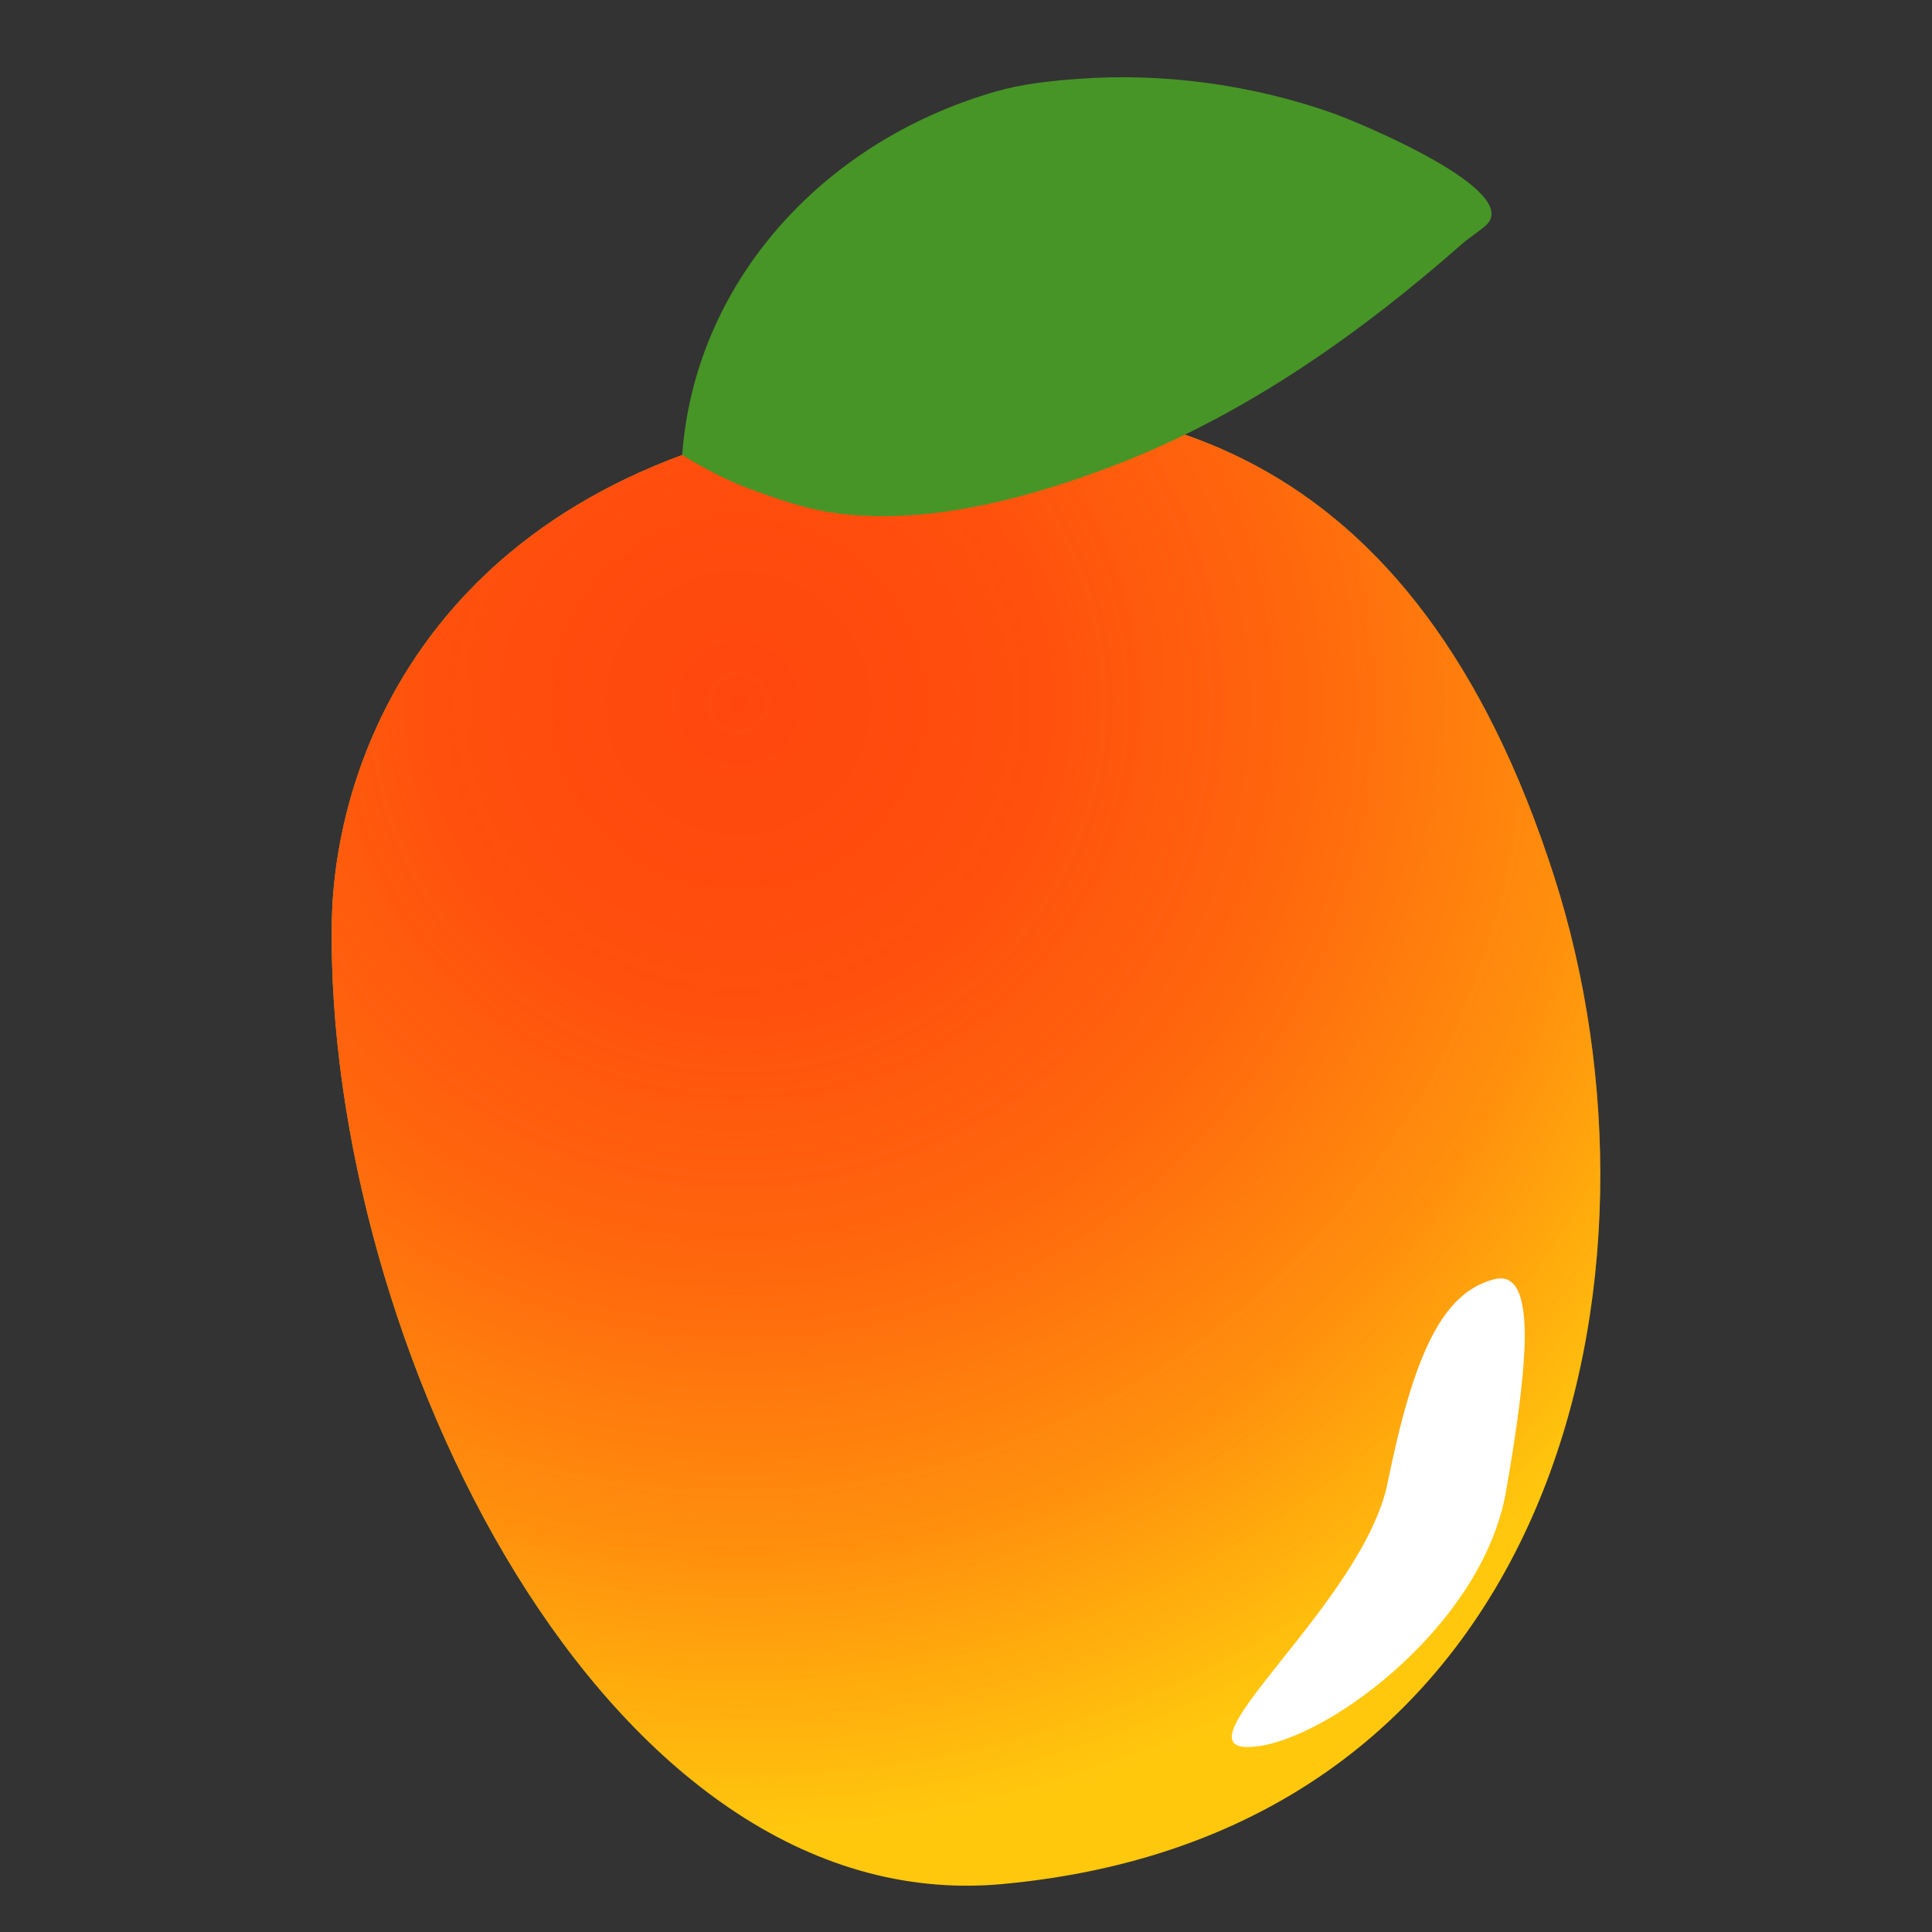
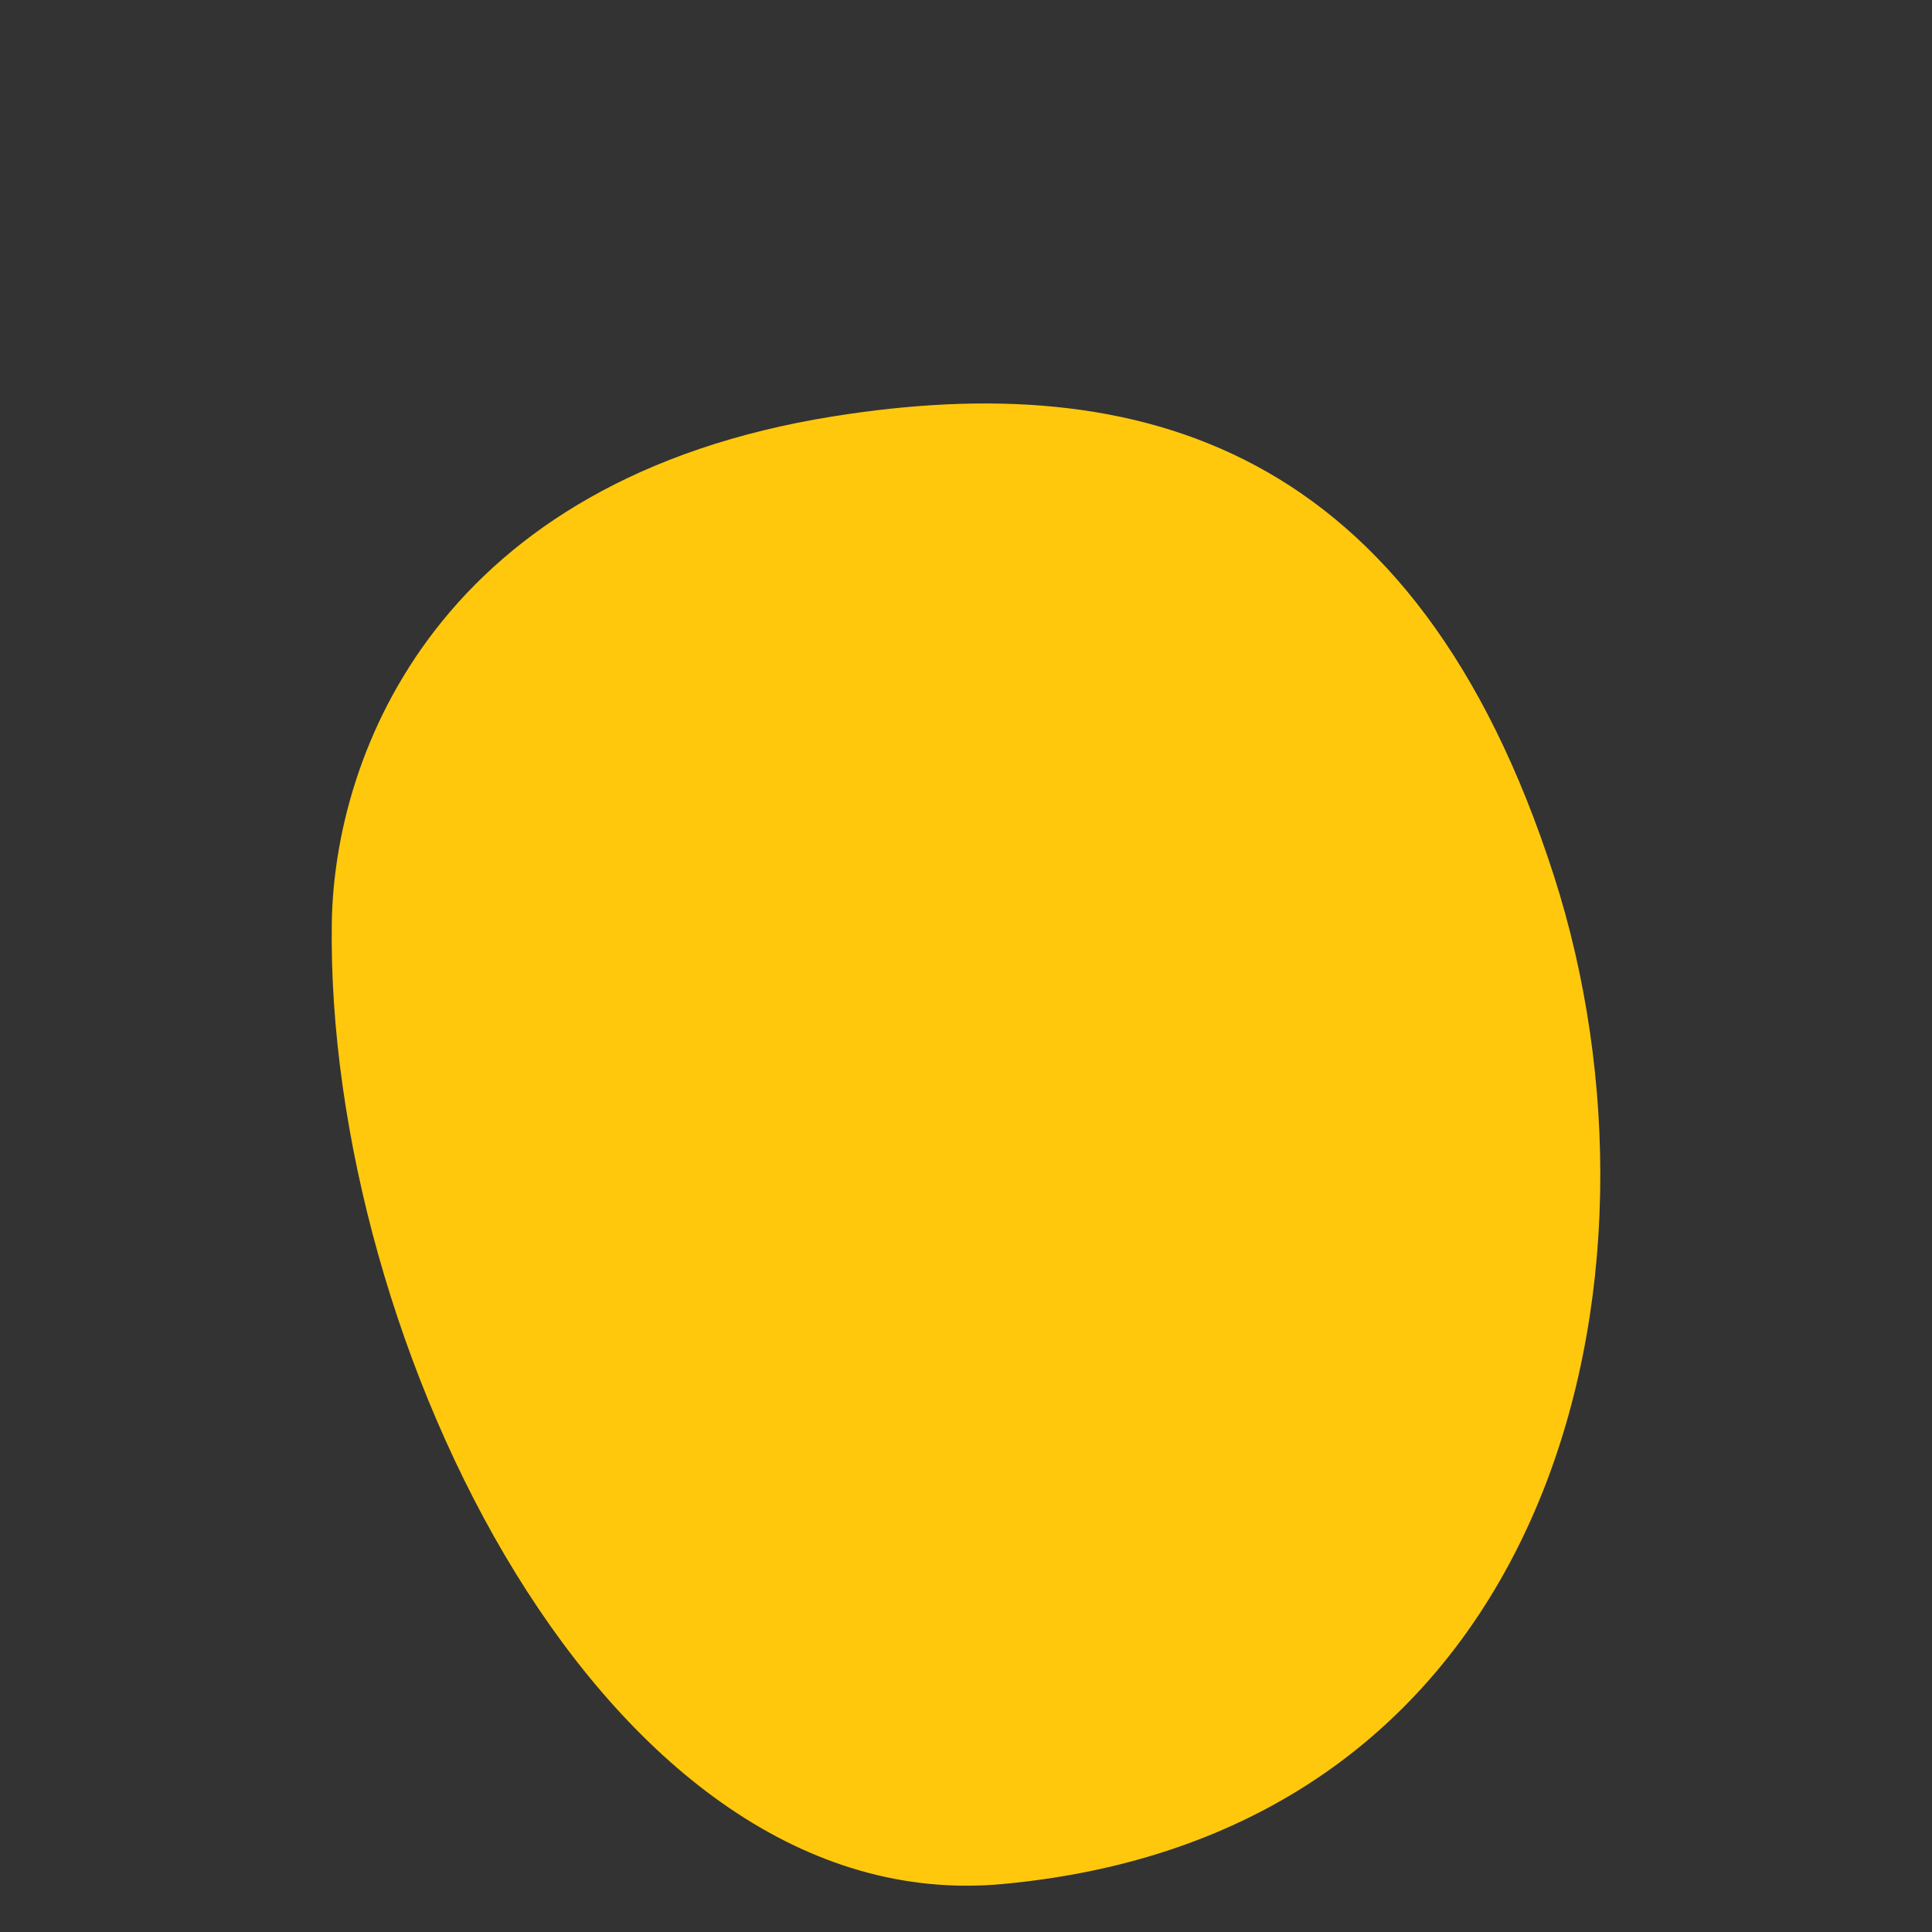
<svg xmlns="http://www.w3.org/2000/svg" xmlns:xlink="http://www.w3.org/1999/xlink" width="128" height="128" id="svg26">
  <rect width="100%" height="100%" fill="#333333" stroke="none" />
  <defs id="defs30">
    <linearGradient id="linearGradient4580">
      <stop offset="0" id="stop4576" stop-color="#ff470d" />
      <stop id="stop4584" offset=".25" stop-color="#ff470d" stop-opacity=".937" />
      <stop offset=".5" id="stop4588" stop-color="#ff470d" stop-opacity=".75" />
      <stop offset=".75" id="stop4586" stop-color="#ff470d" stop-opacity=".437" />
      <stop offset="1" id="stop4578" stop-color="#ff470d" stop-opacity="0" />
    </linearGradient>
    <radialGradient xlink:href="#linearGradient4580" id="radialGradient4582" cx="57.649" cy="50.55" fx="57.649" fy="50.55" r="48.528" gradientUnits="userSpaceOnUse" gradientTransform="matrix(1.547 0 0 1.547 -40.267 -31.627)" />
    <clipPath id="SVGID_2_">
-       <path id="use15" d="M13.3 77.89c4.32 15.44 16.37 27.41 29.68 36.26 4.3 2.87 8.81 5.43 13.55 7.52 4 1.77 8.15 3.21 12.49 4.22 2.69.63 5.9-2.01 8.07-3.24 3.58-2.04 7.17-4.09 10.75-6.19 20.32-11.93 39.31-35.93 31.79-60.77-2.45-8.08-7.17-15.25-13.98-20.28-6.76-5-14.79-6.53-22.97-6.94-1.59.01-3.82.06-4.57 1.25-1.16 1.83.73 3.24 1.51 4.68.2.36.55.86.82 1.38.09.14.2.27.3.41 7.06 10.9 9.27 24.38 6.58 37.04-.18.84-1.58 6.17-3.64 4.91-.04-.03-.09-.06-.13-.1-.59-.54-.31-1.93-.31-2.61 0-12-1.31-25.04-8.39-35.16-1.93-2.75-4.54-5.46-7.28-7.39-.68-.46-1.36-.91-2.08-1.3-5.8-3.21-12.09-4.03-18.59-3.5-.51.09-1.02.16-1.53.27-.38.1-.76.18-1.15.26-15.67 3.59-29.44 14.75-31.6 31.67-.69 5.41-.79 12.35.68 17.61z" />
-     </clipPath>
+       </clipPath>
    <clipPath id="clipPath4360">
-       <path id="use4358" d="M13.3 77.89c4.32 15.44 16.37 27.41 29.68 36.26 4.3 2.87 8.81 5.43 13.55 7.52 4 1.77 8.15 3.21 12.49 4.22 2.69.63 5.9-2.01 8.07-3.24 3.58-2.04 7.17-4.09 10.75-6.19 20.32-11.93 39.31-35.93 31.79-60.77-2.45-8.08-7.17-15.25-13.98-20.28-6.76-5-14.79-6.53-22.97-6.94-1.59.01-3.82.06-4.57 1.25-1.16 1.83.73 3.24 1.51 4.68.2.36.55.86.82 1.38.09.14.2.27.3.41 7.06 10.9 9.27 24.38 6.58 37.04-.18.84-1.58 6.17-3.64 4.91-.04-.03-.09-.06-.13-.1-.59-.54-.31-1.93-.31-2.61 0-12-1.31-25.04-8.39-35.16-1.93-2.75-4.54-5.46-7.28-7.39-.68-.46-1.36-.91-2.08-1.3-5.8-3.21-12.09-4.03-18.59-3.5-.51.09-1.02.16-1.53.27-.38.1-.76.18-1.15.26-15.67 3.59-29.44 14.75-31.6 31.67-.69 5.41-.79 12.35.68 17.61z" />
-     </clipPath>
+       </clipPath>
  </defs>
  <style id="style2" />
  <path d="M102.962 58.056c8.446 26.312.414 63.364-36.56 66.768-26.285 2.42-44.818-36.018-44.42-63.65.163-11.377 7.174-29.44 33.243-33.592 20.2-3.218 38.533 1.805 47.737 30.474z" id="path4274" fill="#ffc80d" stroke-width="3.5" paint-order="stroke fill markers" />
-   <path d="M64.53 26.736c-3.038.041-6.148.344-9.305.847-26.068 4.151-33.08 22.214-33.243 33.591-.315 21.896 11.264 50.557 29.161 60.317a75.051 75.051 0 0 0 50.725-21.845c5.41-12.905 5.276-28.562 1.094-41.59-7.765-24.189-22.03-31.545-38.432-31.32z" id="path4574" fill="url(#radialGradient4582)" stroke-width="3.5" paint-order="stroke fill markers" />
-   <path d="M99.782 98.79c-1.571 9.128-12.456 16.955-17.124 16.955-4.668 0 7.68-9.664 9.273-17.495 1.718-8.446 3.59-12.606 7.062-13.495 2.986-.764 2.145 6.16.789 14.036z" id="path4629" fill="#fff" stroke-width="5.5" paint-order="stroke fill markers" />
-   <path id="path2-3" d="M88.318 7.504c-5.304-1.876-11.215-2.705-16.902-2.278-1.845.136-3.705.334-5.451.838C54.221 9.456 46 18.984 45.198 30.148c3.172 1.919 4.663 2.304 5.84 2.729 1.395.502 2.724.86 3.803 1.042 6.426 1.042 13.606-.99 19.36-3.23 8.588-3.364 16.153-8.799 22.595-14.47.498-.445 1.095-.816 1.618-1.259 2.645-2.31-8.556-6.913-10.096-7.456z" fill="#479526" />
</svg>